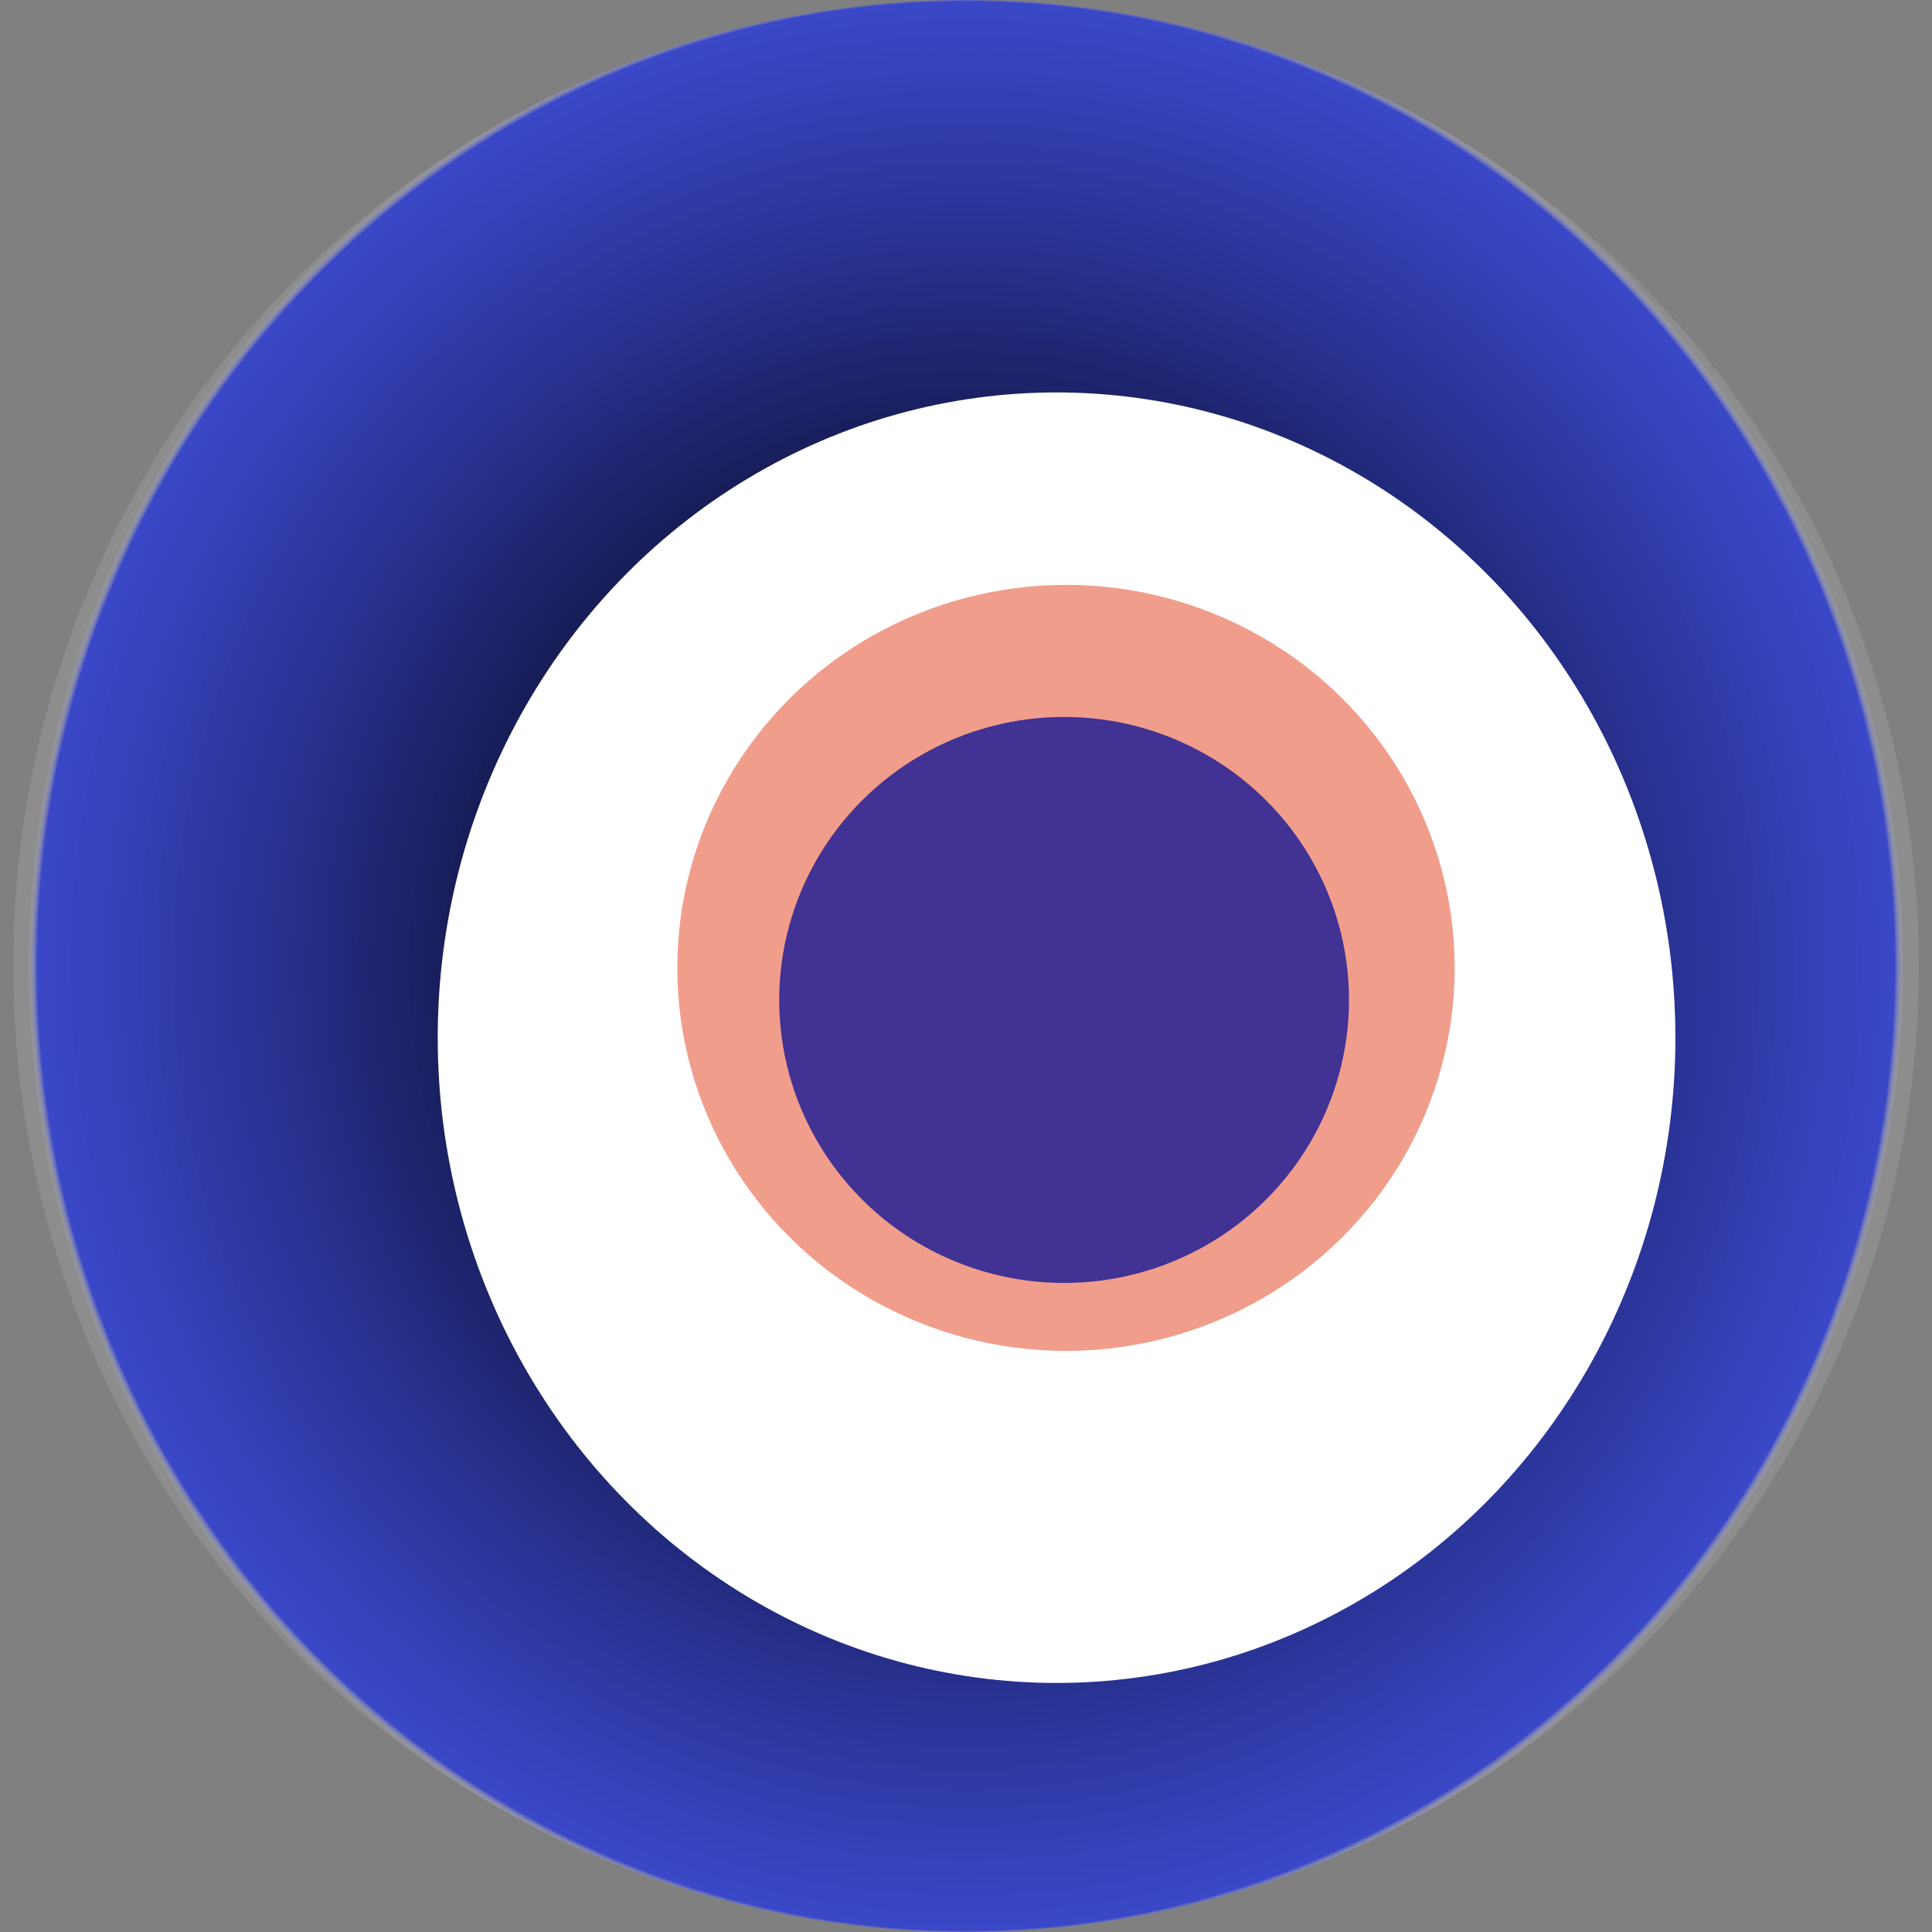
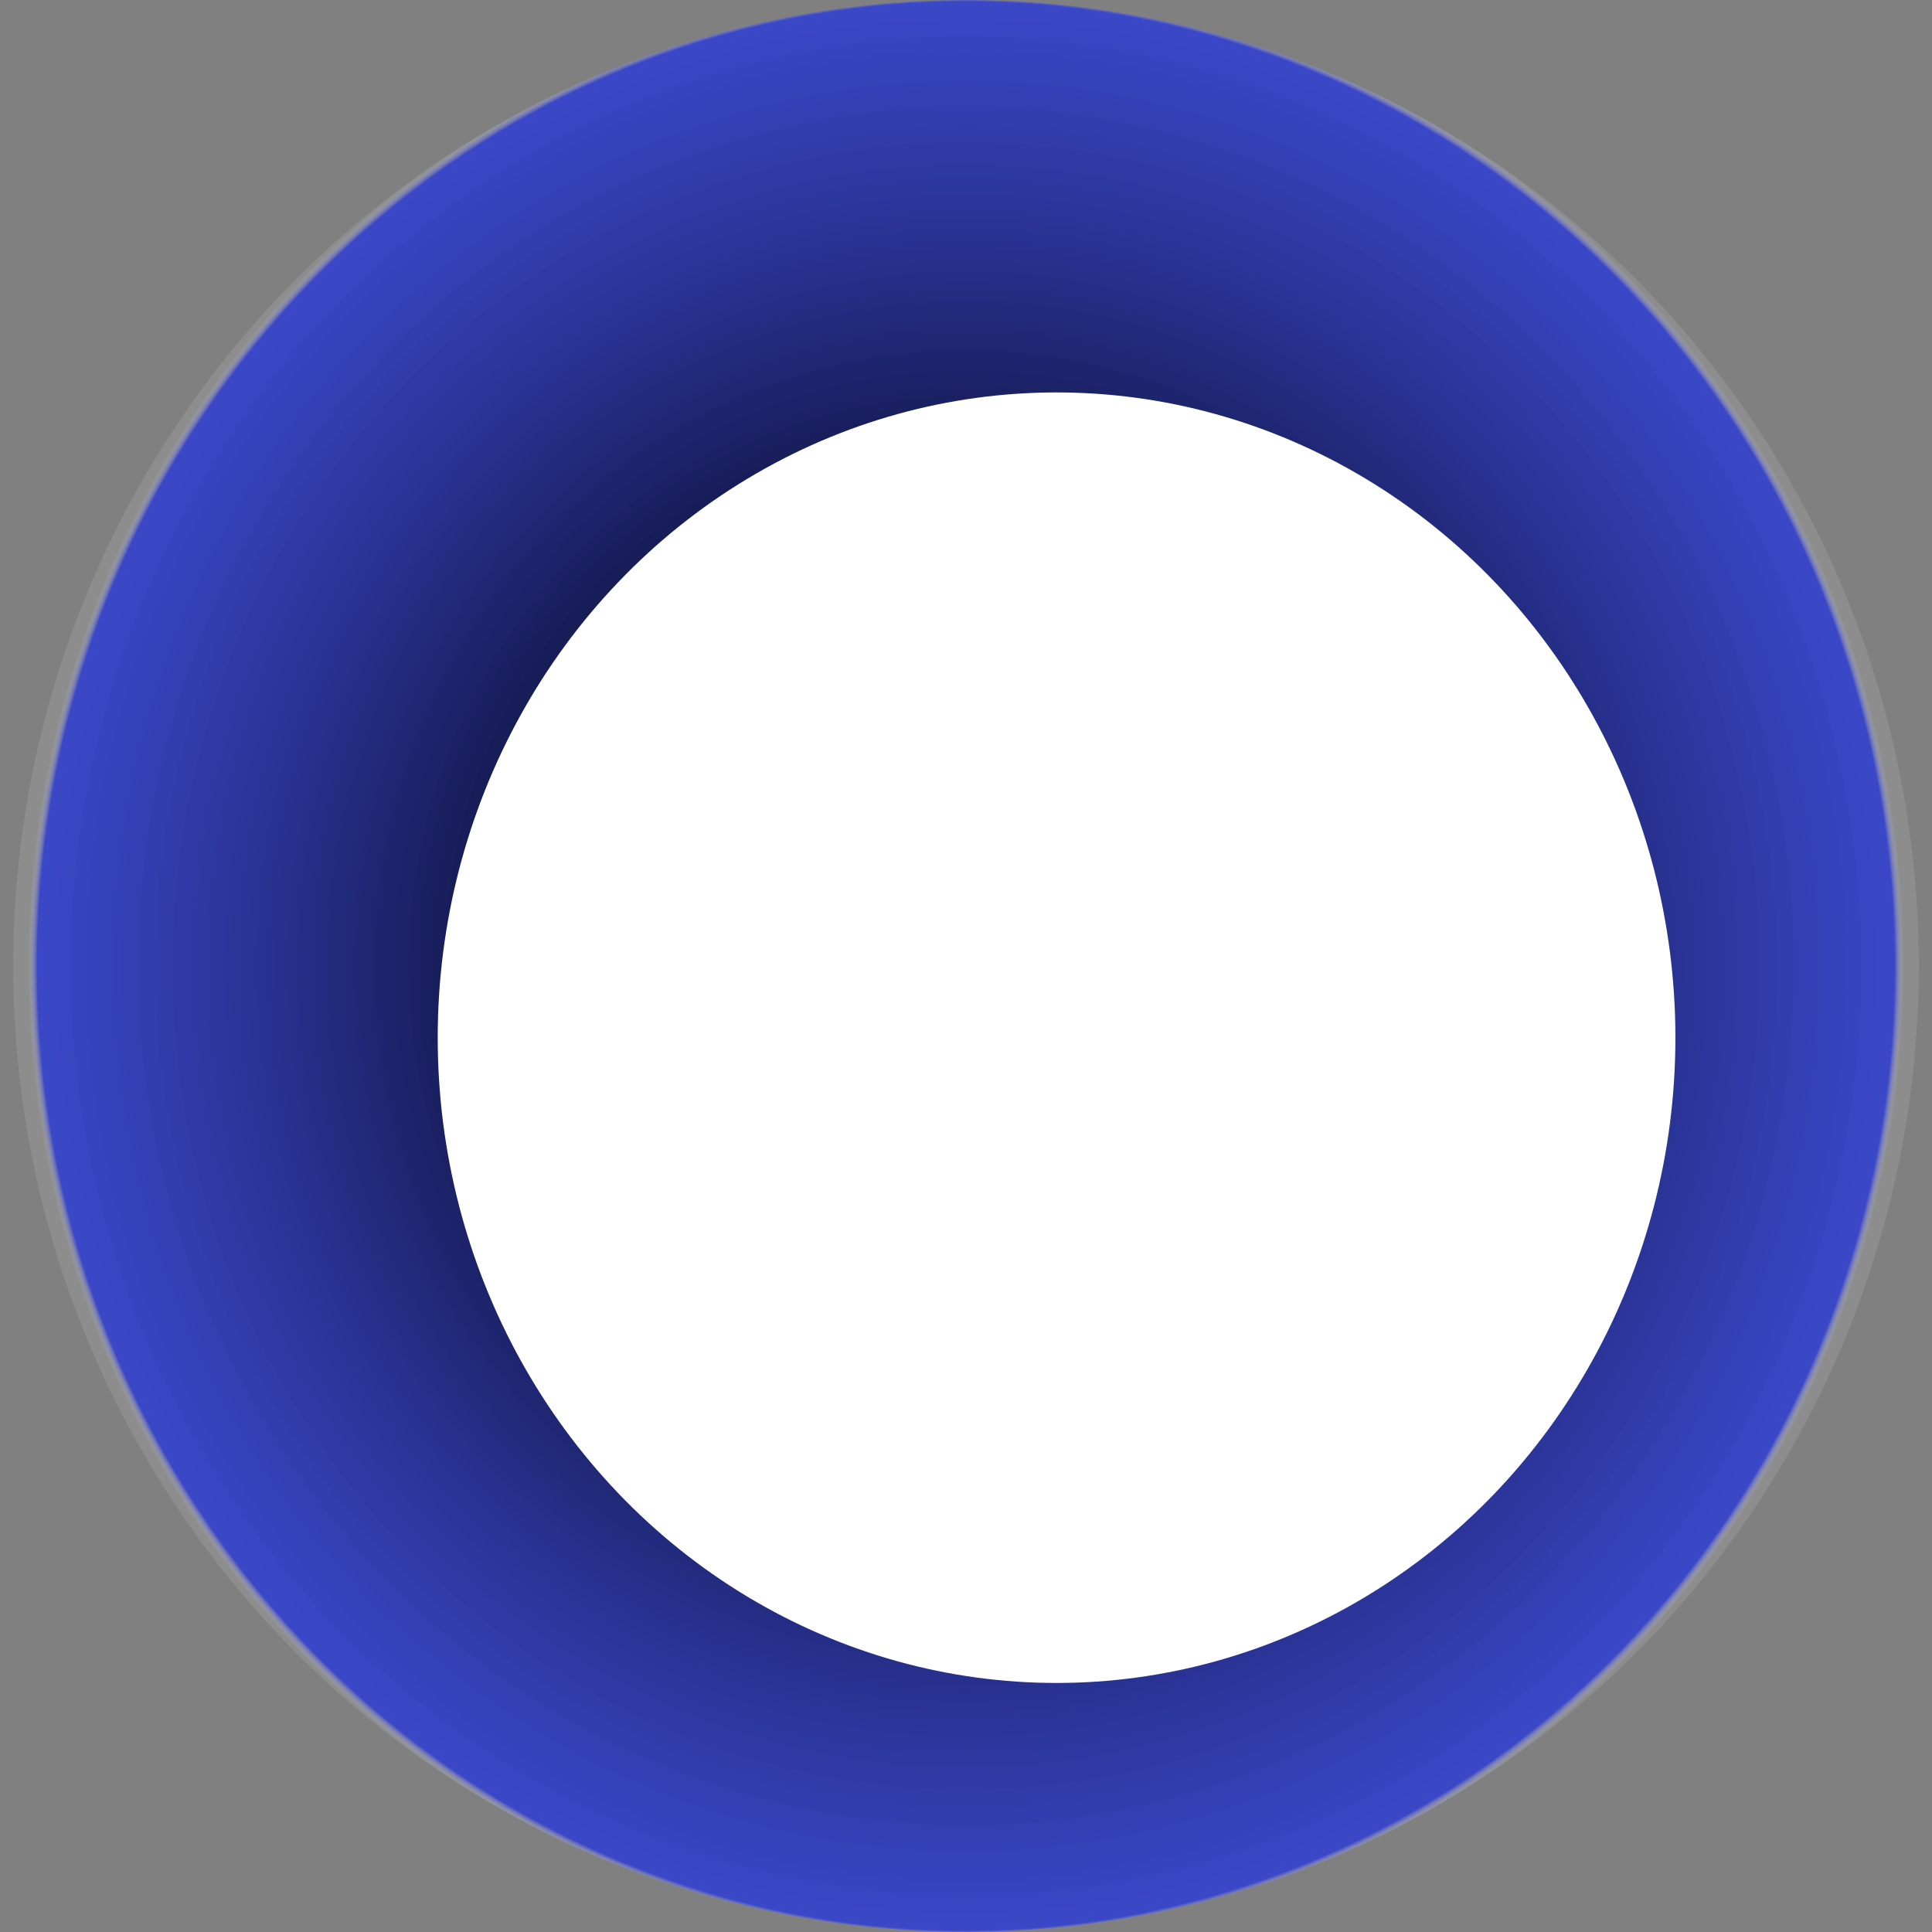
<svg xmlns="http://www.w3.org/2000/svg" width="1024" height="1024">
  <rect width="100%" height="100%" fill="#808080" stroke="none" />
  <g>
    <title>0xdead</title>
    <ellipse ry="512" rx="505" cy="512" cx="512" fill="url(#e_1_g)" />
    <ellipse ry="342" rx="328" cy="550" cx="560" fill="#FFF" />
-     <ellipse ry="203" rx="206" cy="513" cx="565" fill="rgba(229,61,24,0.5)" />
-     <ellipse ry="150" rx="151" cy="530" cx="564" fill="rgba(22, 24, 150, 0.8)" />
    <animateTransform attributeName="transform" begin="0s" dur="32s" type="rotate" from="360 512 512" to="0 512 512" repeatCount="indefinite" />
    <defs>
      <radialGradient id="e_1_g">
        <stop offset="30%" stop-color="#000" />
        <stop offset="99%" stop-color="rgba(29,47,229,0.7)" />
        <stop offset="100%" stop-color="rgba(255,255,255,0.1)" />
      </radialGradient>
    </defs>
  </g>
</svg>